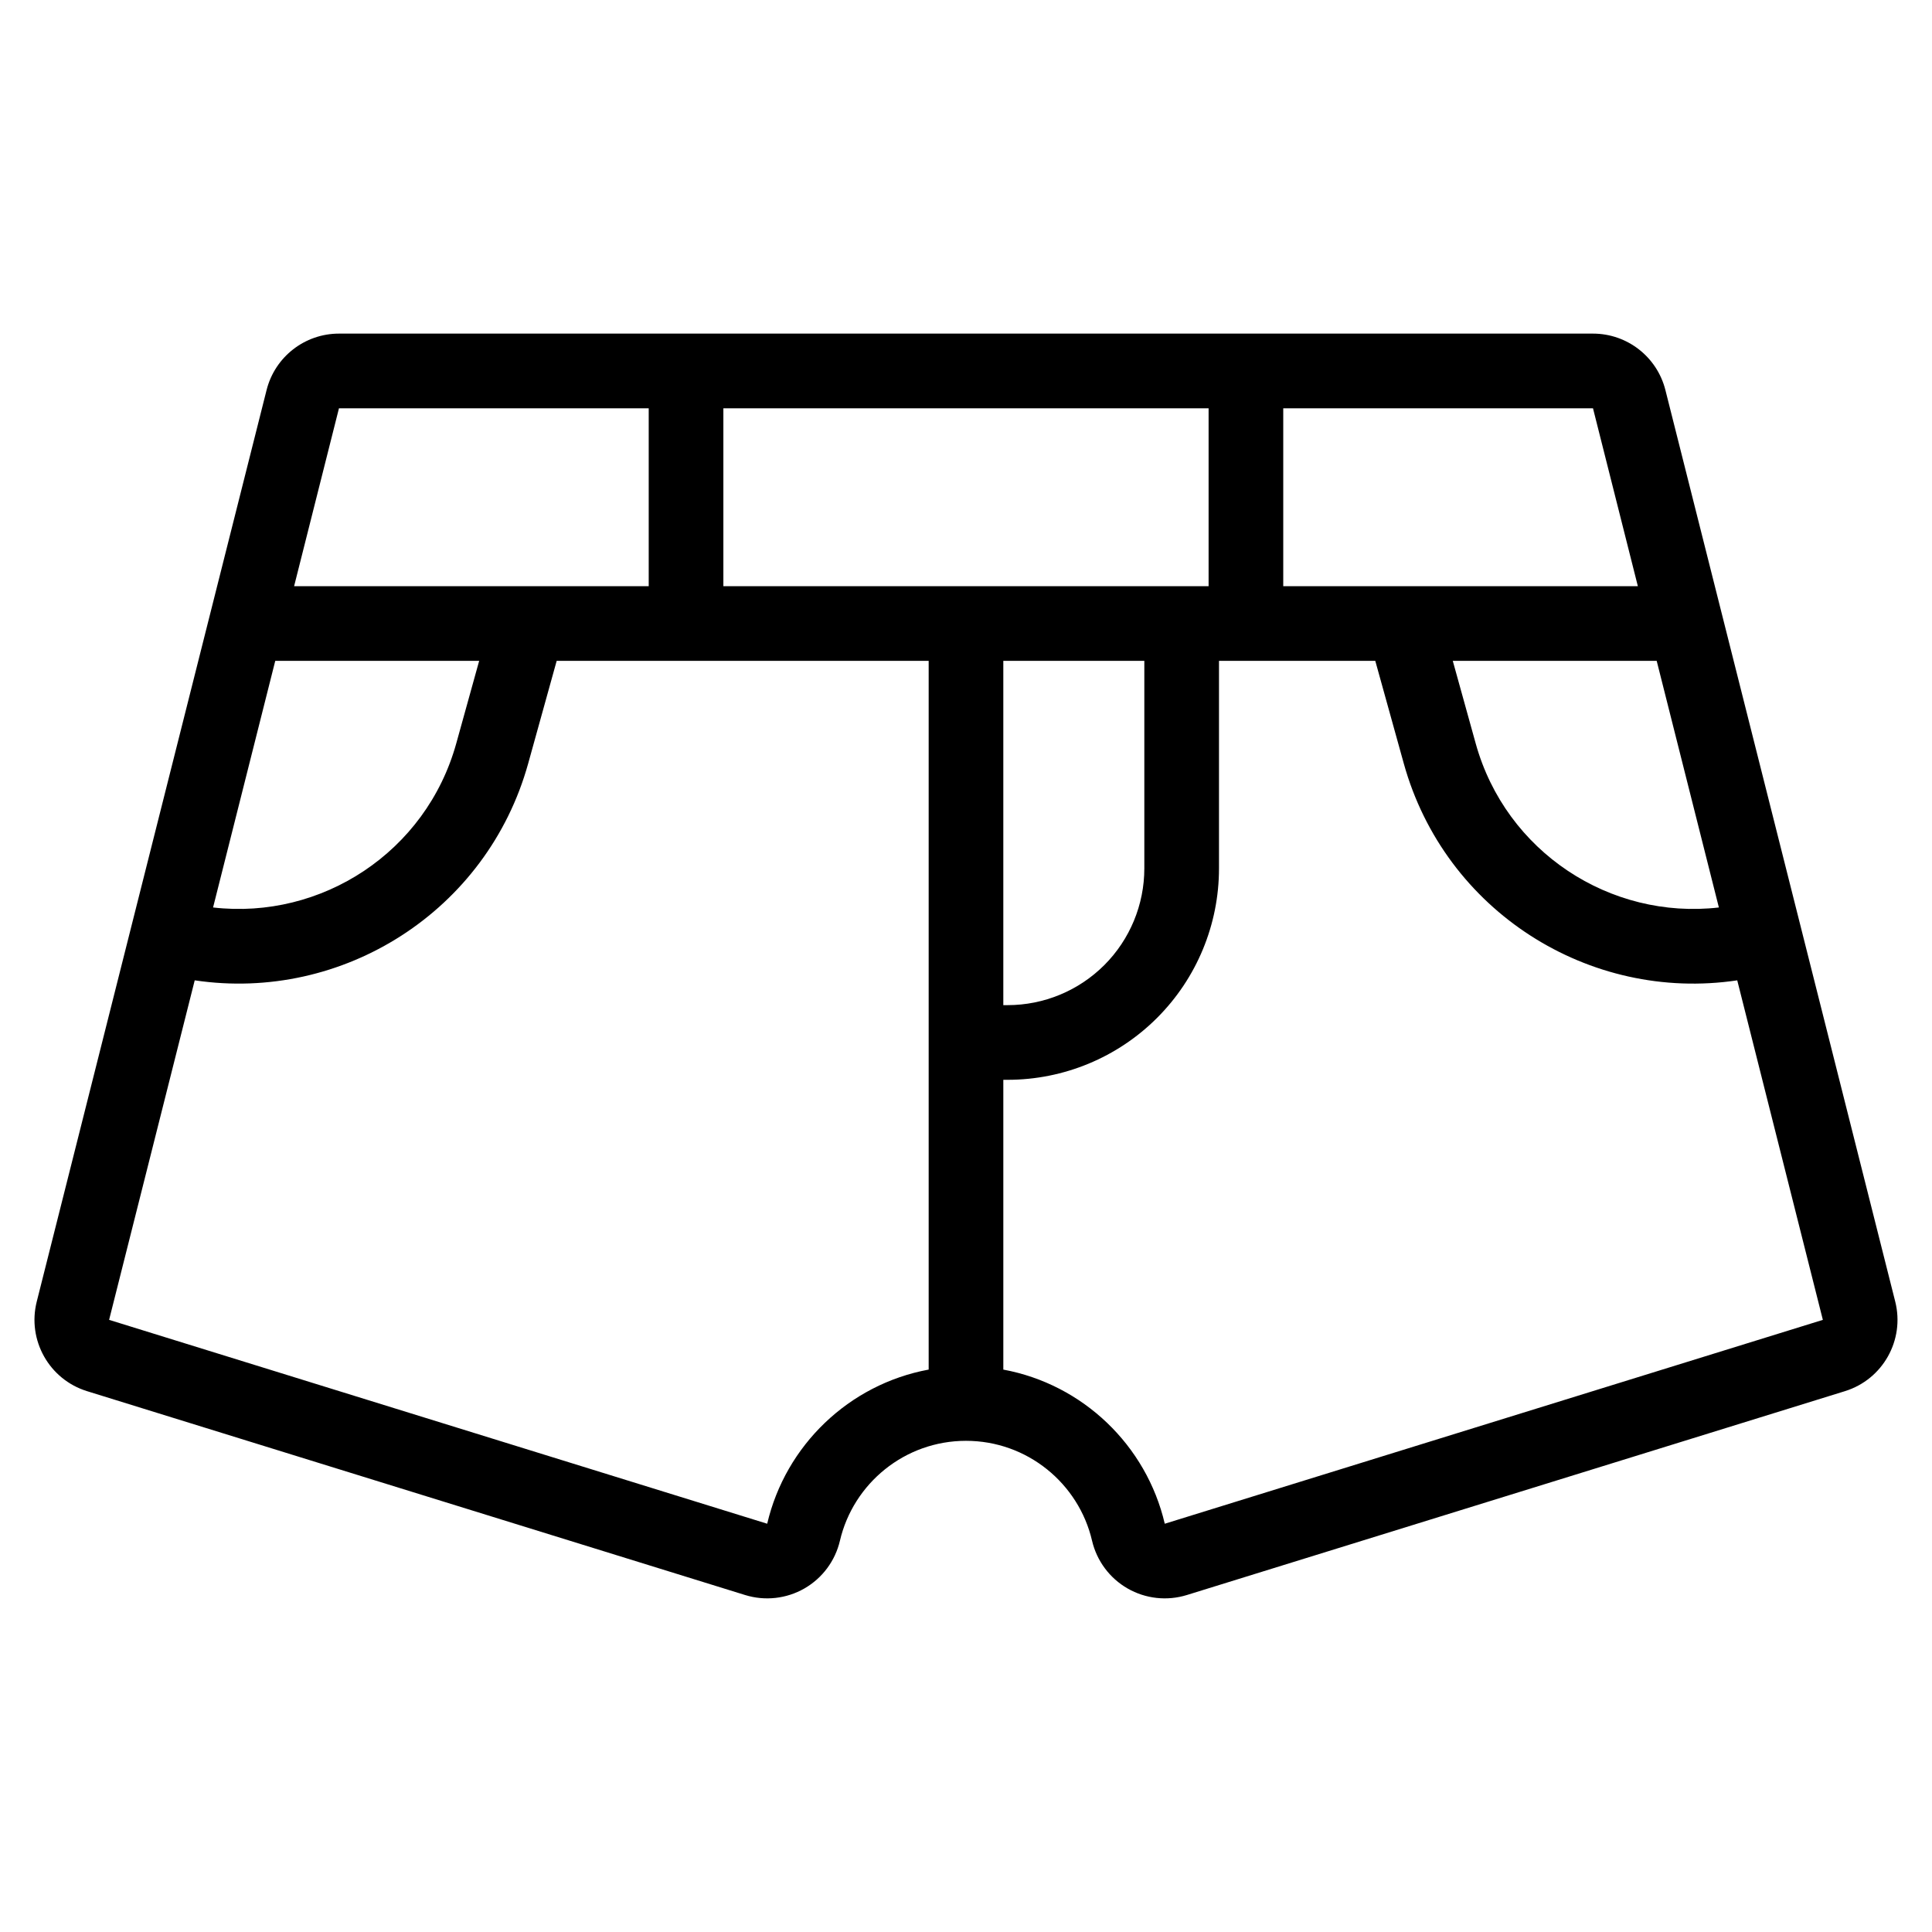
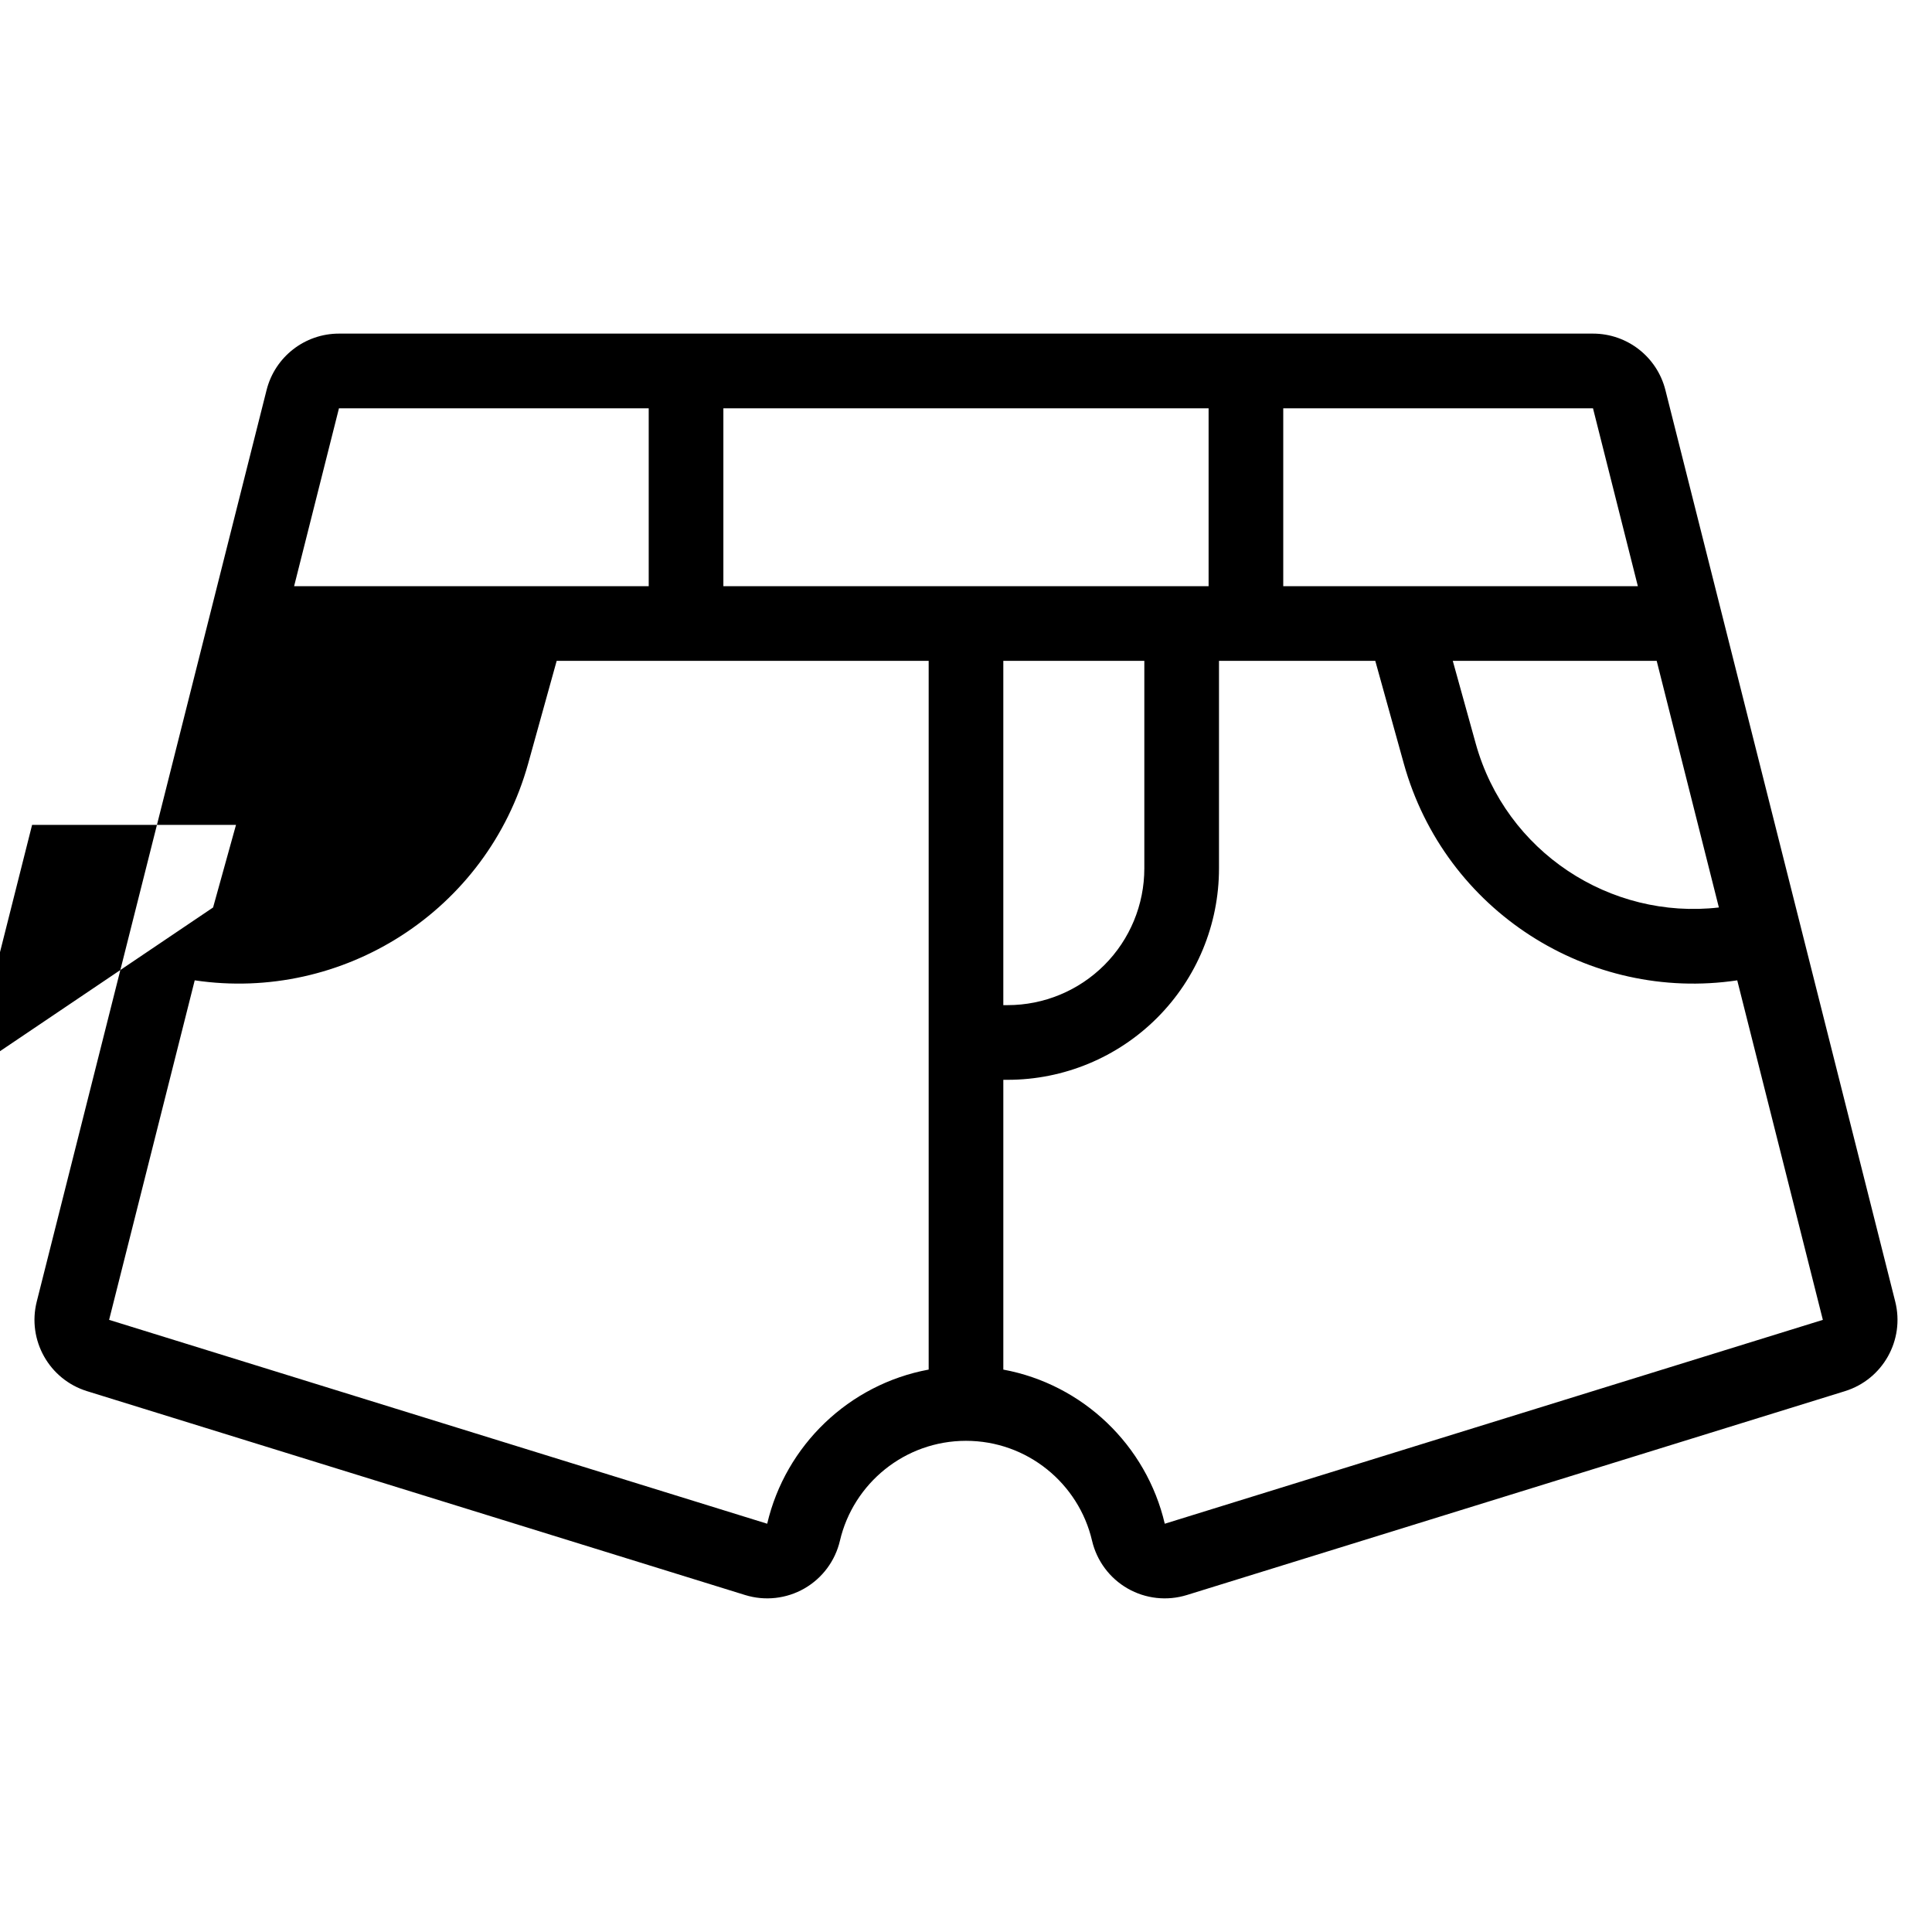
<svg xmlns="http://www.w3.org/2000/svg" fill="#000000" width="800px" height="800px" version="1.1" viewBox="144 144 512 512">
-   <path d="m341.47 566.7c5.246 1.621 10.926 0.996 15.695-1.734 4.762-2.731 8.176-7.32 9.426-12.664 3.543-15.164 17.164-26.469 33.406-26.469s29.867 11.305 33.406 26.469c1.25 5.344 4.664 9.934 9.426 12.664 4.766 2.731 10.449 3.356 15.695 1.734l174.4-54.027c10.047-3.113 15.898-13.539 13.332-23.734l-60.91-241.58c-2.215-8.785-10.121-14.949-19.184-14.949h-332.33c-9.062 0-16.969 6.16-19.184 14.949l-60.91 241.58c-2.57 10.195 3.285 20.621 13.332 23.734l174.4 54.027zm48.637-59.746v-187.82h-98.582l-7.547 27.18c-10.871 39.16-49.176 63.324-88.375 57.484l-22.688 89.977 174.4 54.027c4.852-20.762 21.676-36.945 42.785-40.848zm118.36-187.82h-41.422v55.008c0 14.855-5.898 29.105-16.41 39.609-10.504 10.504-24.754 16.41-39.609 16.41h-1.137v76.797c21.109 3.906 37.934 20.086 42.785 40.848l174.4-54.027-22.688-89.977c-39.195 5.844-77.5-18.324-88.375-57.484l-7.547-27.18zm-61.207 0h-37.371v91.238h1.137c9.613 0 18.828-3.82 25.625-10.609 6.793-6.797 10.609-16.016 10.609-25.625v-55.008zm152.26 65.355-16.48-65.355h-54.039l6.074 21.887c7.984 28.773 35.68 46.777 64.441 43.469zm-399.05 0c28.762 3.309 56.457-14.695 64.441-43.469l6.074-21.887h-54.039l-16.48 65.355zm365.69-132.29h-82.086v47.152h93.977zm-332.33 0-11.891 47.152h93.977v-47.152zm101.87 0v47.152h128.59v-47.152z" fill-rule="evenodd" />
+   <path d="m341.47 566.7c5.246 1.621 10.926 0.996 15.695-1.734 4.762-2.731 8.176-7.32 9.426-12.664 3.543-15.164 17.164-26.469 33.406-26.469s29.867 11.305 33.406 26.469c1.25 5.344 4.664 9.934 9.426 12.664 4.766 2.731 10.449 3.356 15.695 1.734l174.4-54.027c10.047-3.113 15.898-13.539 13.332-23.734l-60.91-241.58c-2.215-8.785-10.121-14.949-19.184-14.949h-332.33c-9.062 0-16.969 6.16-19.184 14.949l-60.91 241.58c-2.57 10.195 3.285 20.621 13.332 23.734l174.4 54.027zm48.637-59.746v-187.82h-98.582l-7.547 27.18c-10.871 39.16-49.176 63.324-88.375 57.484l-22.688 89.977 174.4 54.027c4.852-20.762 21.676-36.945 42.785-40.848zm118.36-187.82h-41.422v55.008c0 14.855-5.898 29.105-16.41 39.609-10.504 10.504-24.754 16.41-39.609 16.41h-1.137v76.797c21.109 3.906 37.934 20.086 42.785 40.848l174.4-54.027-22.688-89.977c-39.195 5.844-77.5-18.324-88.375-57.484l-7.547-27.18zm-61.207 0h-37.371v91.238h1.137c9.613 0 18.828-3.82 25.625-10.609 6.793-6.797 10.609-16.016 10.609-25.625v-55.008zm152.26 65.355-16.48-65.355h-54.039l6.074 21.887c7.984 28.773 35.68 46.777 64.441 43.469zm-399.05 0l6.074-21.887h-54.039l-16.48 65.355zm365.69-132.29h-82.086v47.152h93.977zm-332.33 0-11.891 47.152h93.977v-47.152zm101.87 0v47.152h128.59v-47.152z" fill-rule="evenodd" />
</svg>